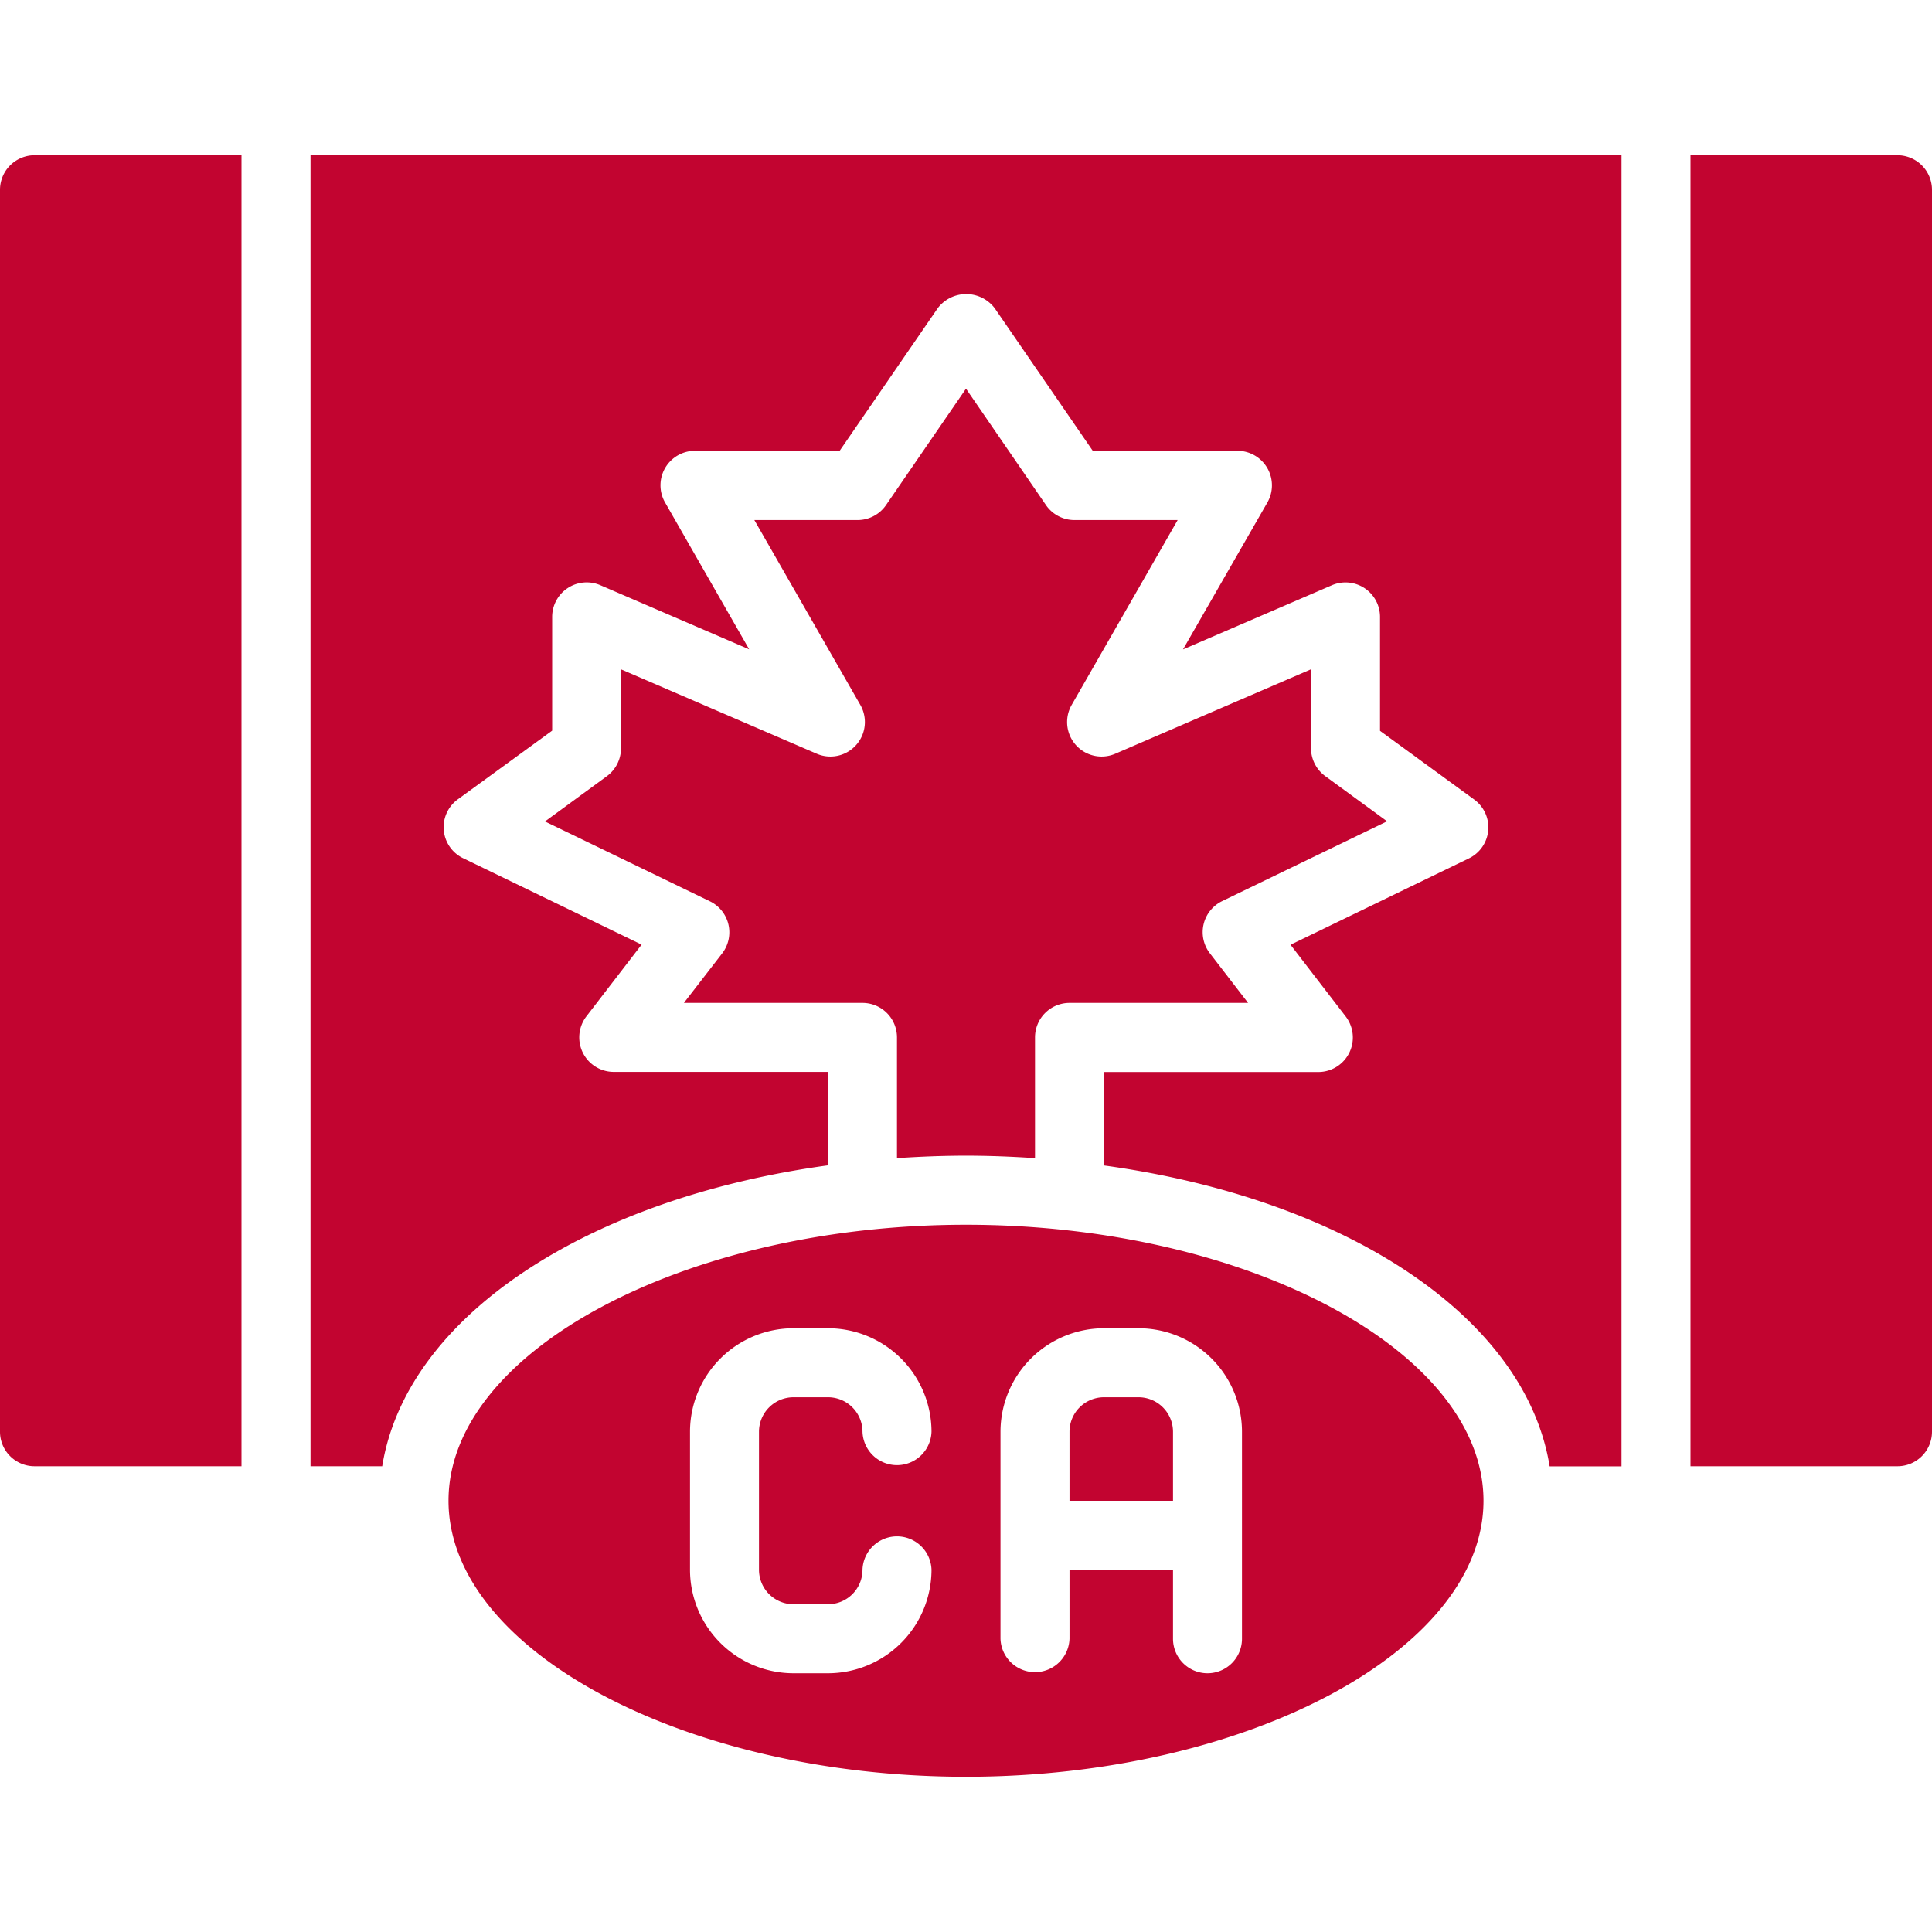
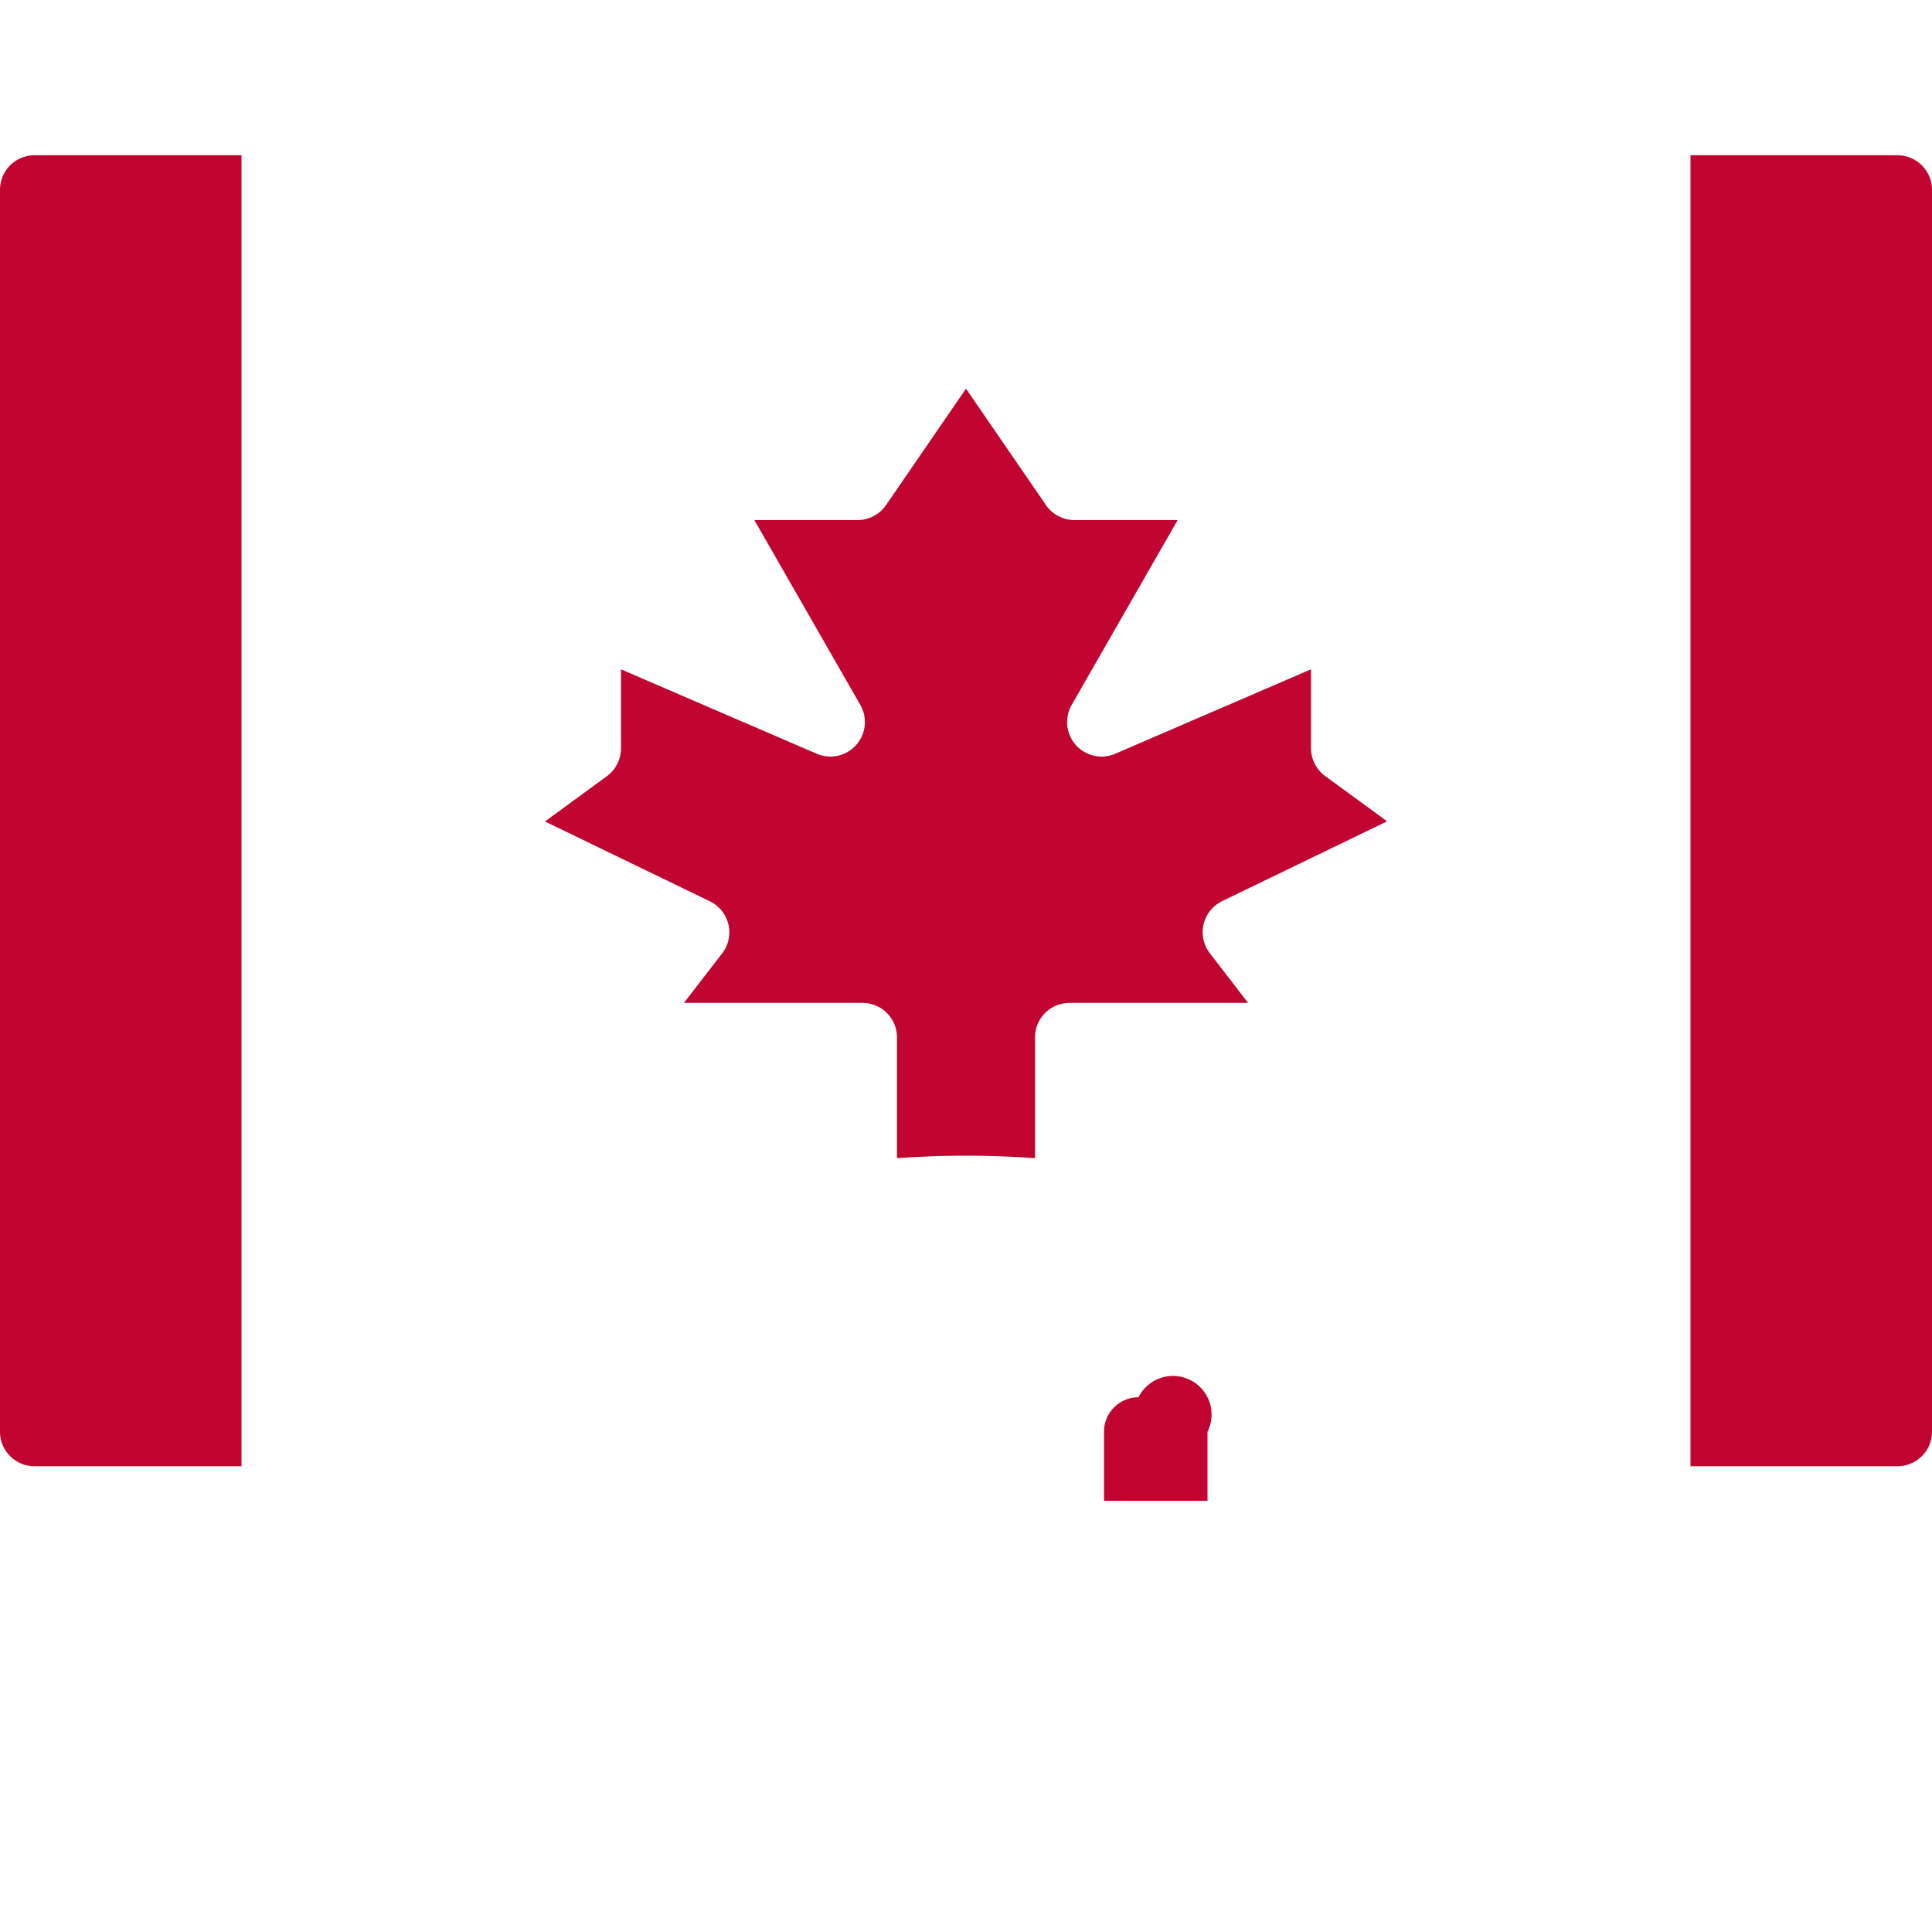
<svg xmlns="http://www.w3.org/2000/svg" id="Capa_1" data-name="Capa 1" viewBox="0 0 512 512">
  <defs>
    <style>.cls-1{fill:#c20430;}</style>
  </defs>
  <title>farrow-icon-stock-7</title>
  <path class="cls-1" d="M502.86,41.14H448V388.57h54.86a9.15,9.15,0,0,0,9.14-9.14V50.29A9.17,9.17,0,0,0,502.86,41.14Z" />
-   <path class="cls-1" d="M301.71,370.29h-9.14a9.14,9.14,0,0,0-9.14,9.14v18.29h27.43V379.43A9.15,9.15,0,0,0,301.71,370.29Z" />
-   <path class="cls-1" d="M256,324.57c-74.34,0-137.14,33.5-137.14,73.14s62.8,73.15,137.14,73.15,137.14-33.5,137.14-73.15S330.34,324.57,256,324.57ZM210.29,425.14h9.14a9.14,9.14,0,0,0,9.14-9.14,9.15,9.15,0,0,1,18.29,0,27.47,27.47,0,0,1-27.43,27.43h-9.14A27.45,27.45,0,0,1,182.86,416V379.43A27.45,27.45,0,0,1,210.29,352h9.14a27.47,27.47,0,0,1,27.43,27.43,9.15,9.15,0,0,1-18.29,0,9.14,9.14,0,0,0-9.14-9.14h-9.14a9.15,9.15,0,0,0-9.15,9.14V416A9.15,9.15,0,0,0,210.29,425.14Zm118.85,9.15a9.14,9.14,0,0,1-18.28,0V416H283.43v18.29a9.15,9.15,0,0,1-18.29,0V379.43A27.47,27.47,0,0,1,292.57,352h9.14a27.45,27.45,0,0,1,27.43,27.43Z" />
-   <path class="cls-1" d="M82.29,388.57h19c6.4-39.58,54.05-70.95,118.1-79.74V284.07H162.65a9.15,9.15,0,0,1-7.24-14.73l14.62-19-47.29-22.9a9.13,9.13,0,0,1-1.41-15.61l25-18.2V163.47a9.15,9.15,0,0,1,12.76-8.39l39.45,17-22.29-38.92a9.14,9.14,0,0,1,7.93-13.69h38.34l26-37.81a9.48,9.48,0,0,1,15.07,0l26,37.81h38.34a9.15,9.15,0,0,1,7.94,13.69L313.51,172.1l39.44-17a9.14,9.14,0,0,1,12.77,8.39v30.19l24.95,18.2a9.13,9.13,0,0,1-1.41,15.61L342,250.37l14.62,19a9.15,9.15,0,0,1-7.24,14.73H292.57v24.76c64.05,8.79,111.7,40.16,118.1,79.74h19.05V41.14H82.29Z" />
+   <path class="cls-1" d="M301.71,370.29a9.14,9.14,0,0,0-9.14,9.14v18.29h27.43V379.43A9.15,9.15,0,0,0,301.71,370.29Z" />
  <path class="cls-1" d="M181.24,265.78h47.33a9.14,9.14,0,0,1,9.14,9.14v32c6-.4,12.08-.65,18.29-.65s12.29.25,18.29.65v-32a9.14,9.14,0,0,1,9.14-9.14h47.33l-10.14-13.16a9.15,9.15,0,0,1,3.26-13.81l43.71-21.15-16.41-12a9.18,9.18,0,0,1-3.75-7.39V177.37l-51.88,22.38A9.14,9.14,0,0,1,284,186.82l28.09-49H284.71a9.16,9.16,0,0,1-7.54-4L256,103l-21.17,30.82a9.16,9.16,0,0,1-7.54,4H199.91l28.09,49a9.14,9.14,0,0,1-11.55,12.93l-51.88-22.37v20.93a9.16,9.16,0,0,1-3.75,7.39l-16.4,12,43.7,21.15a9.14,9.14,0,0,1,3.26,13.81Z" />
  <path class="cls-1" d="M0,50.29V379.43a9.15,9.15,0,0,0,9.14,9.14H64V41.14H9.14A9.17,9.17,0,0,0,0,50.29Z" />
</svg>